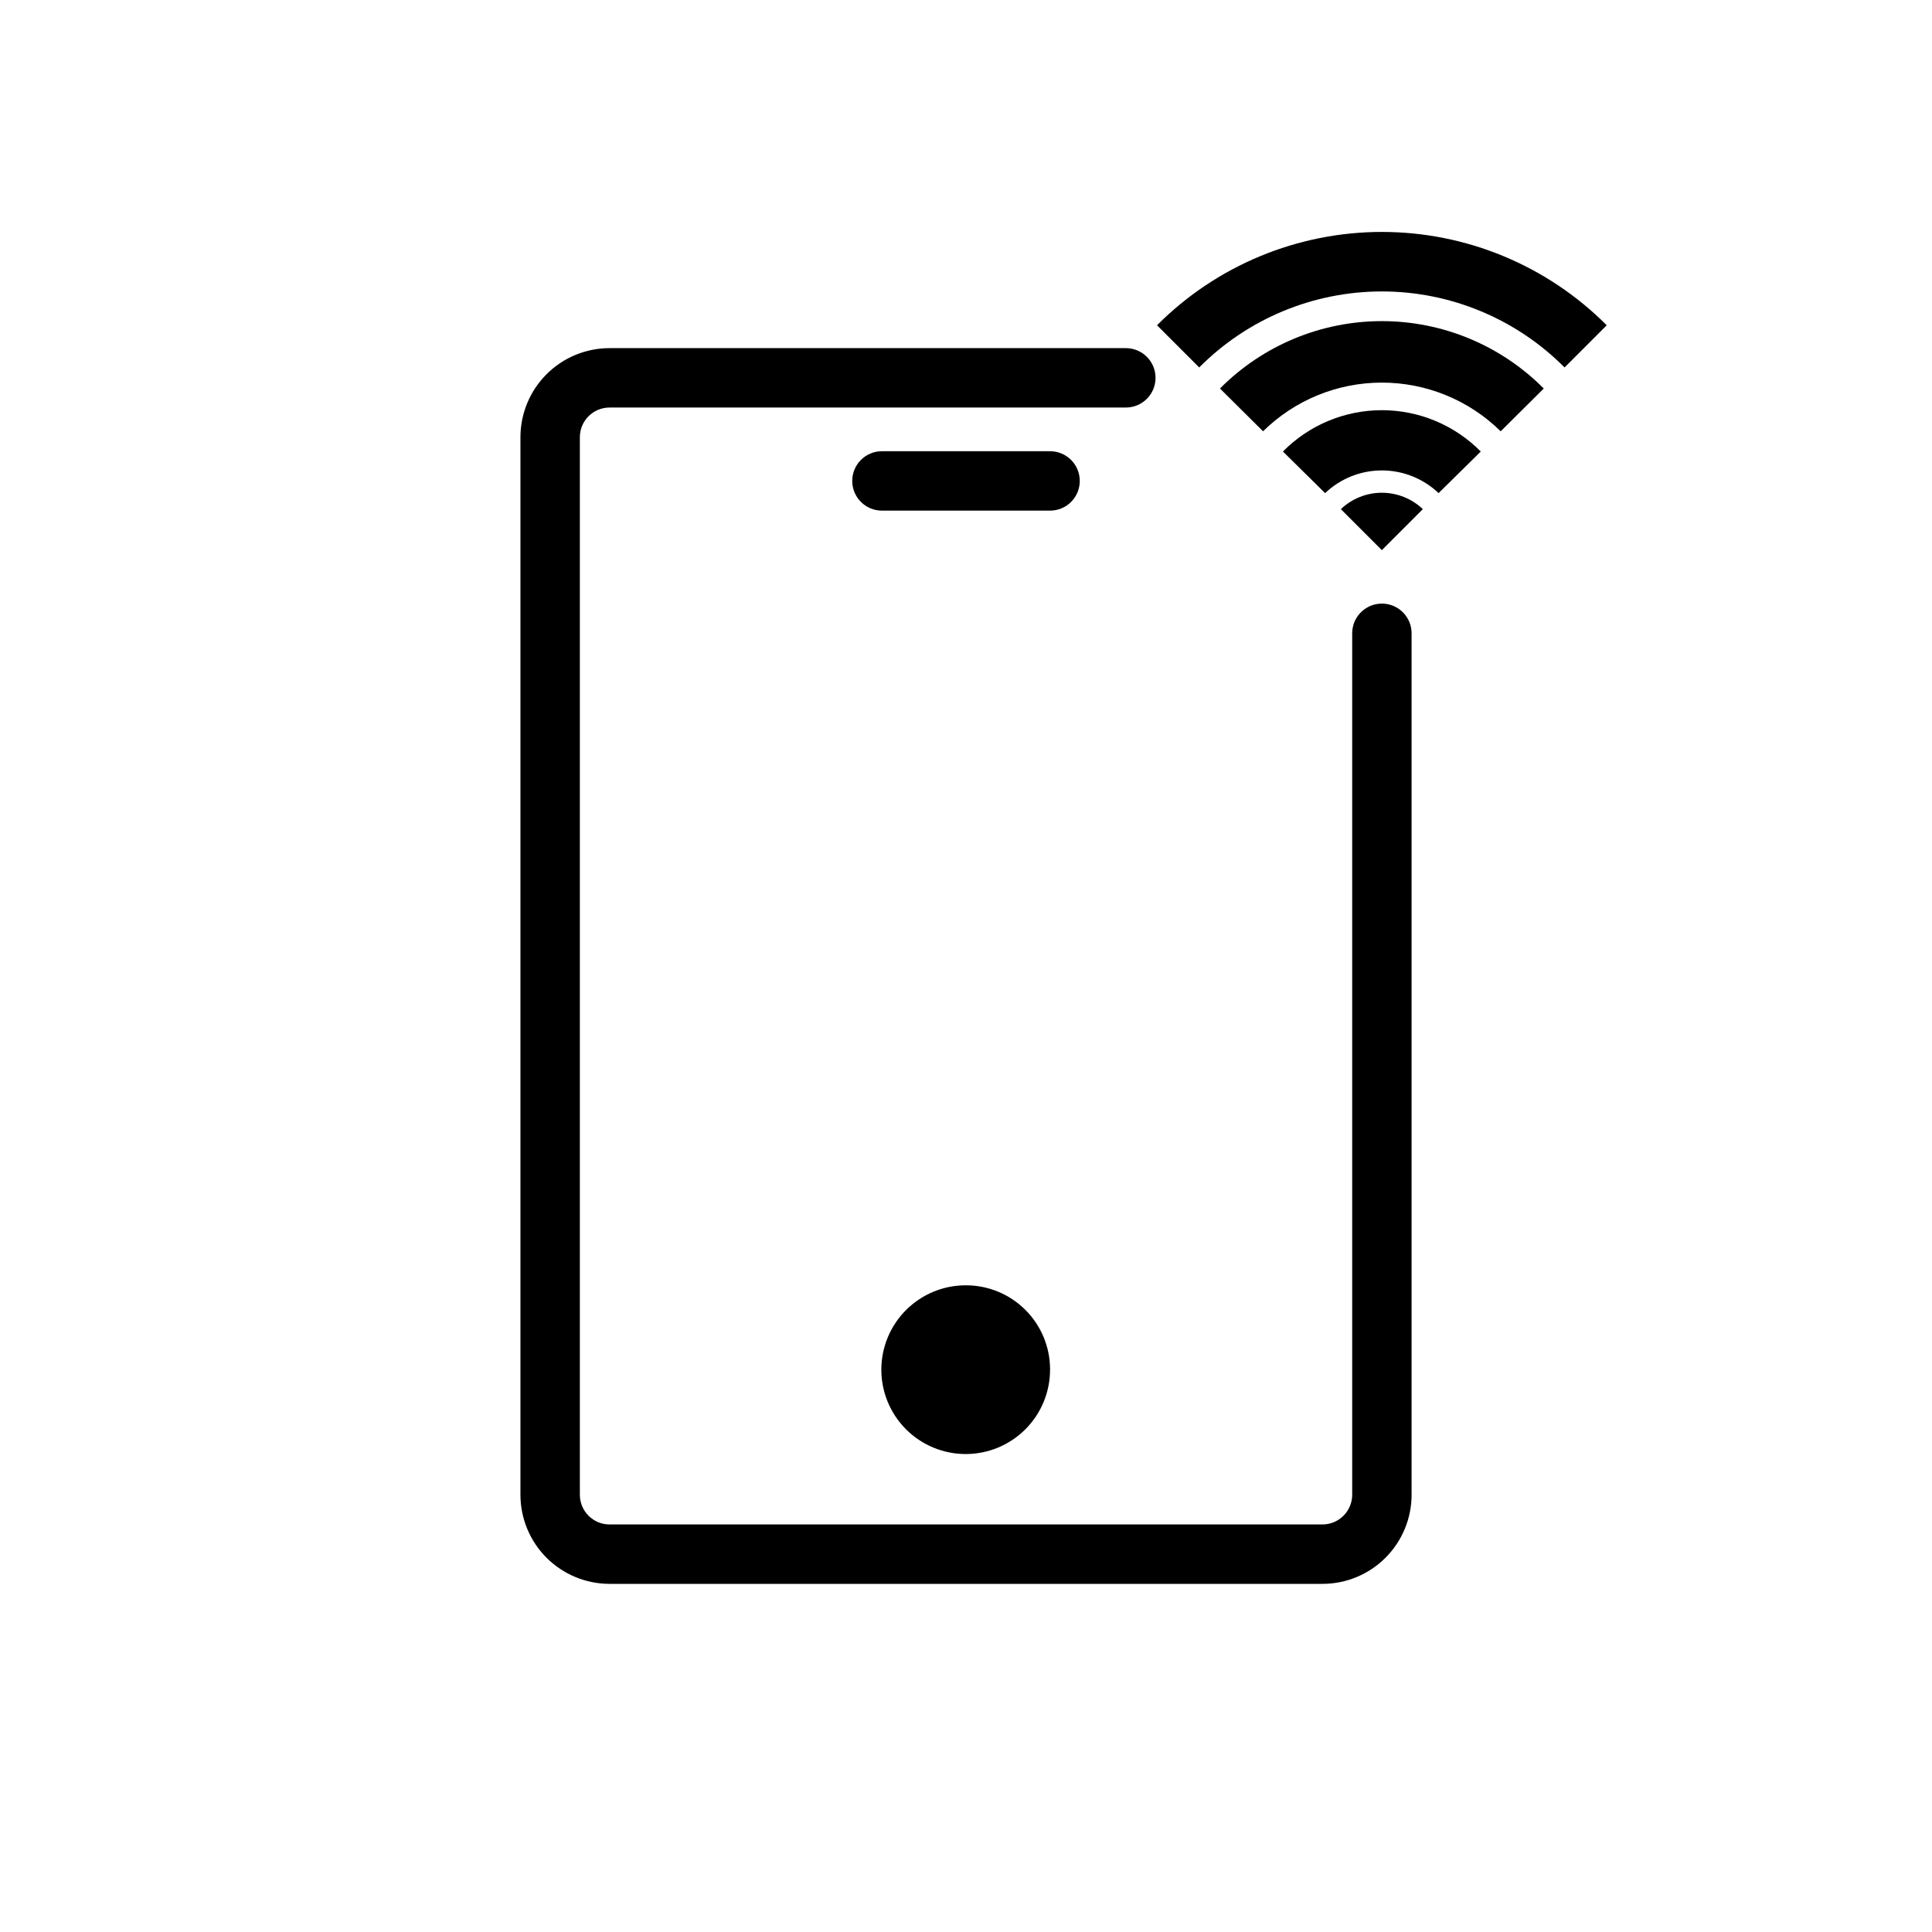
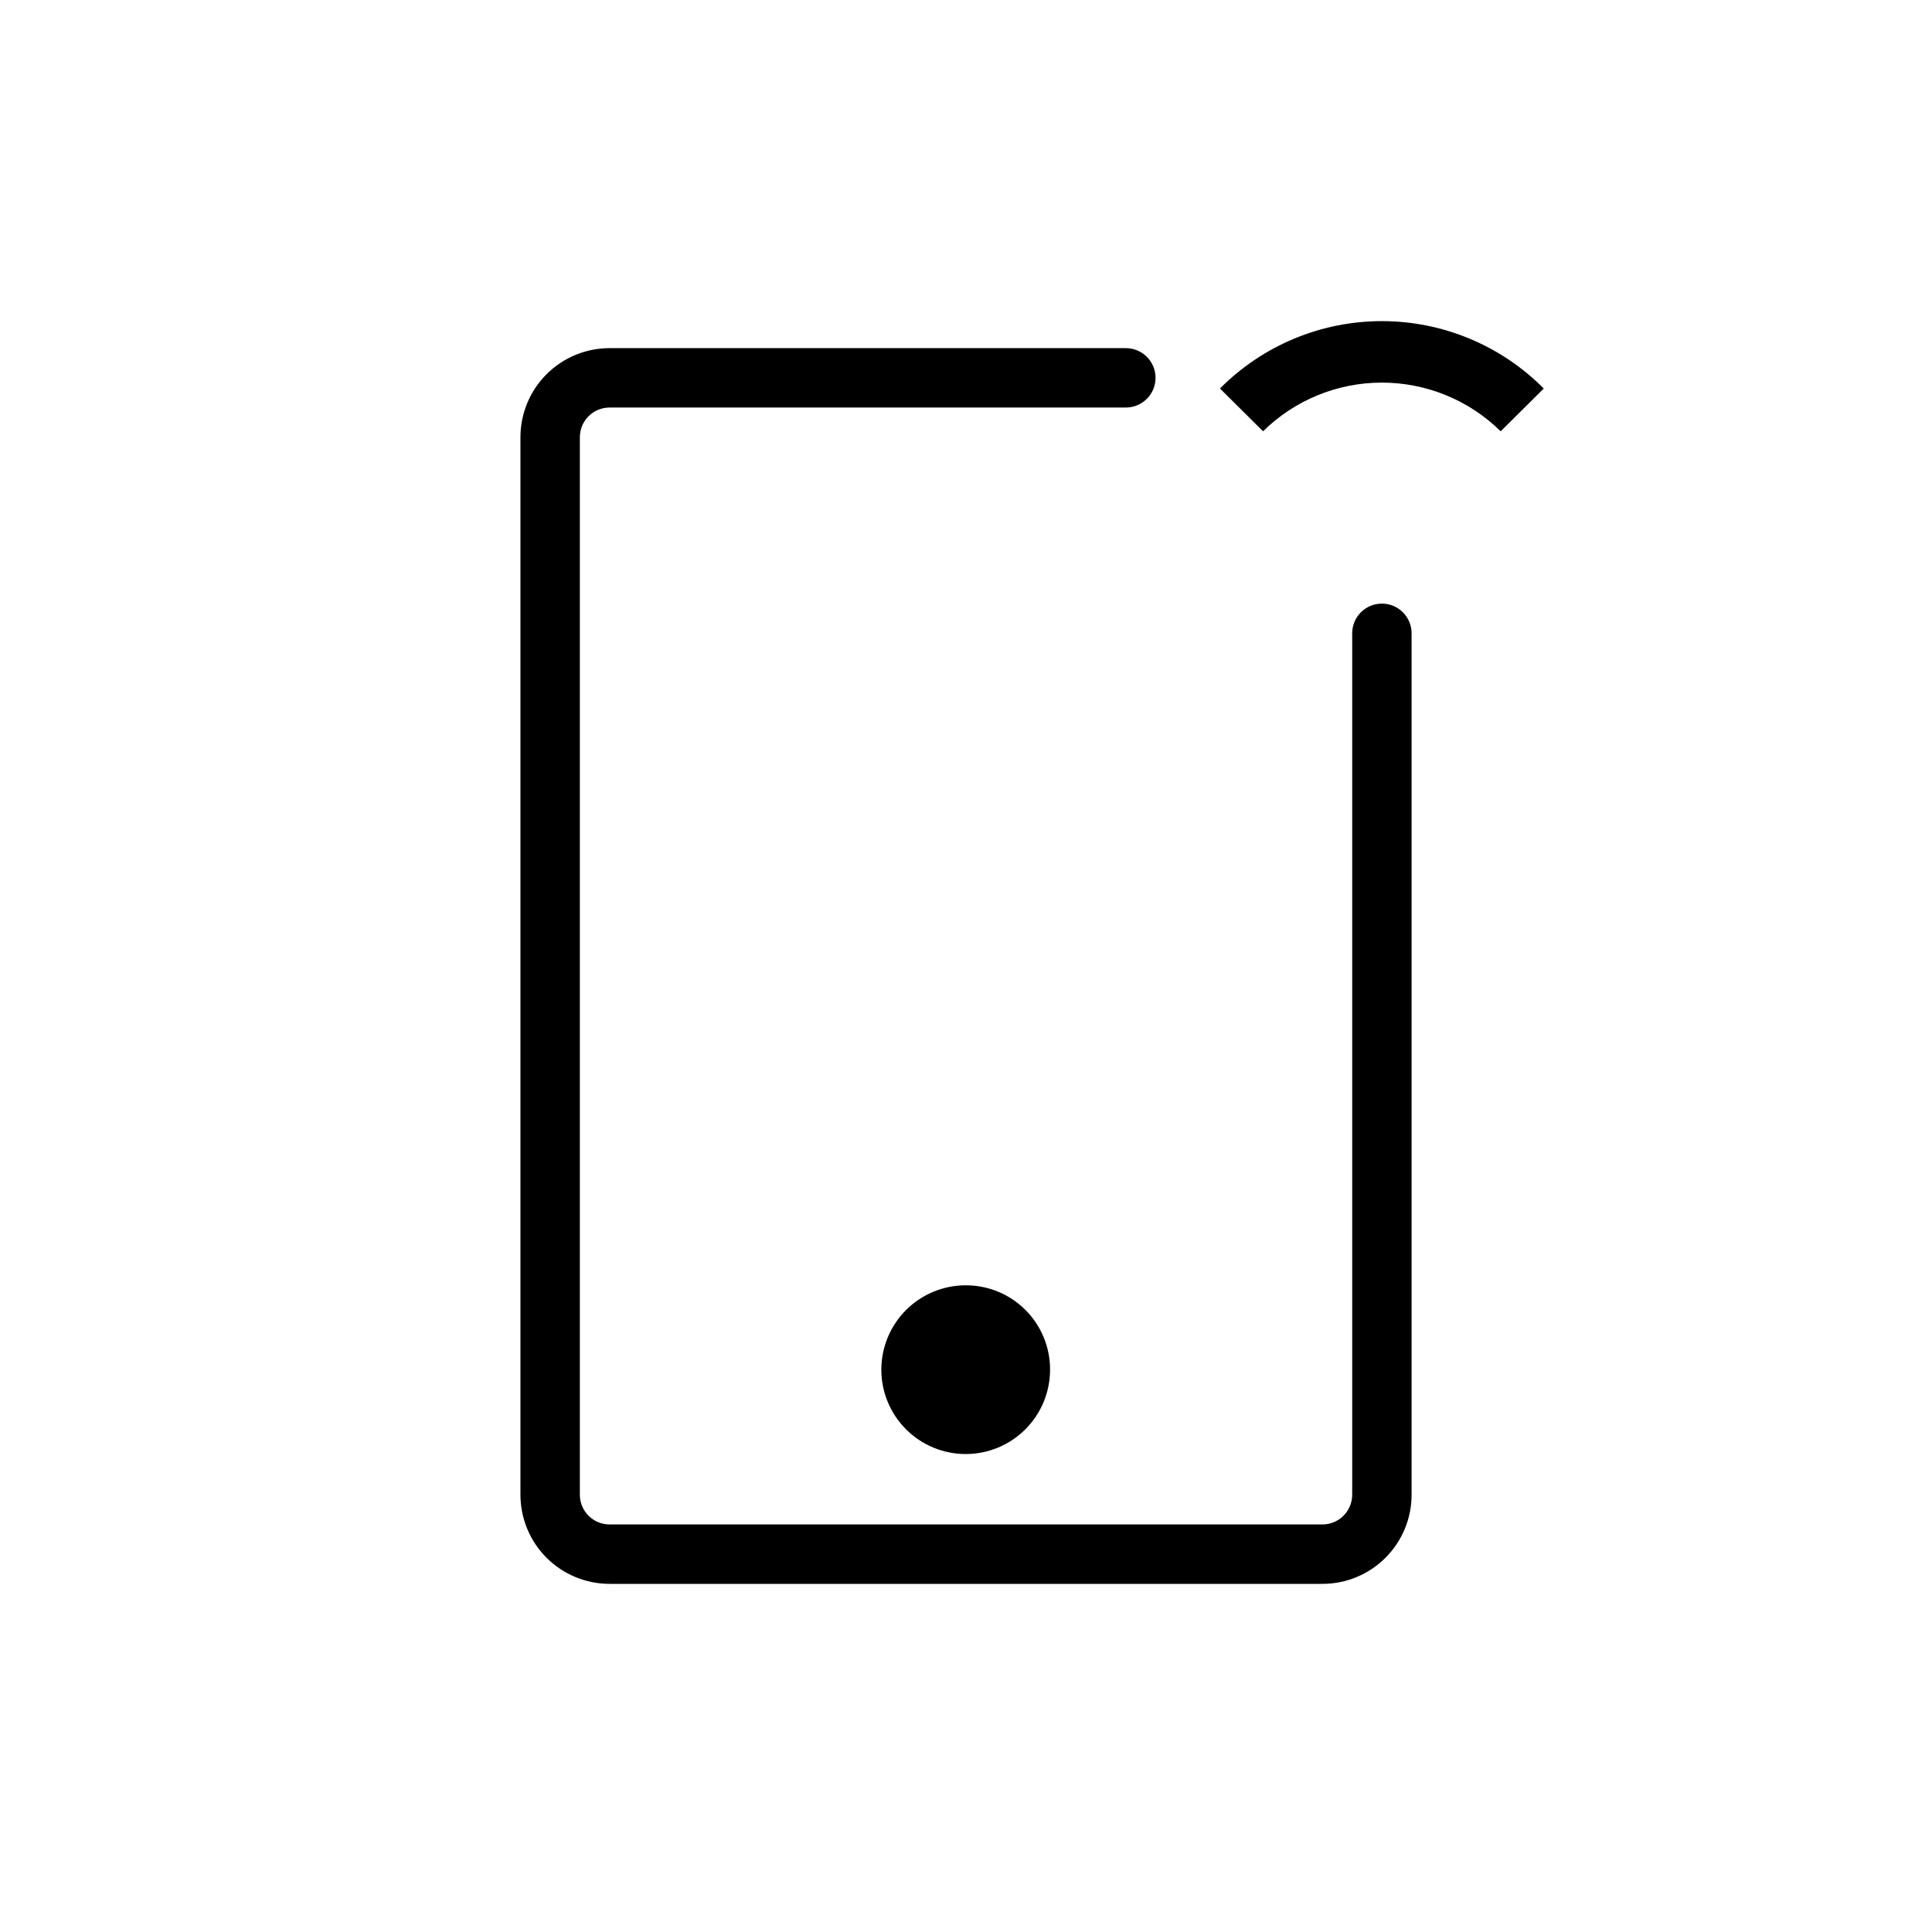
<svg xmlns="http://www.w3.org/2000/svg" fill="#000000" width="800px" height="800px" version="1.1" viewBox="144 144 512 512">
  <g>
-     <path d="m499.34 278.93 10.863 10.863 10.863-10.863c-2.93-2.789-6.816-4.348-10.863-4.348s-7.938 1.559-10.863 4.348z" />
    <path d="m305.54 563.74h188.93c6.266 0 12.273-2.488 16.699-6.918 4.43-4.43 6.918-10.438 6.918-16.699v-228.29c0-4.348-3.523-7.871-7.871-7.871-4.348 0-7.871 3.523-7.871 7.871v228.29c0 2.086-0.832 4.09-2.309 5.566-1.473 1.477-3.477 2.305-5.566 2.305h-188.93c-4.348 0-7.871-3.523-7.871-7.871v-280.25c0-4.348 3.523-7.871 7.871-7.871h136.82c4.348 0 7.871-3.523 7.871-7.871 0-4.348-3.523-7.871-7.871-7.871h-136.82c-6.266 0-12.27 2.488-16.699 6.914-4.43 4.43-6.918 10.438-6.918 16.699v280.25c0 6.262 2.488 12.27 6.918 16.699 4.43 4.43 10.434 6.918 16.699 6.918z" />
    <path d="m400 484.62c-5.941-0.02-11.641 2.324-15.852 6.512-4.207 4.191-6.578 9.883-6.586 15.82s2.352 11.637 6.551 15.836c4.199 4.199 9.895 6.555 15.832 6.547 5.938-0.008 11.629-2.375 15.82-6.586 4.188-4.207 6.531-9.91 6.512-15.848 0-5.91-2.348-11.578-6.527-15.754-4.176-4.18-9.844-6.527-15.75-6.527z" />
-     <path d="m430.15 271.45c0-2.09-0.828-4.09-2.305-5.566-1.477-1.477-3.481-2.305-5.566-2.305h-44.559c-4.344 0-7.871 3.523-7.871 7.871 0 4.348 3.527 7.871 7.871 7.871h44.559c2.086 0 4.09-0.828 5.566-2.305s2.305-3.481 2.305-5.566z" />
-     <path d="m569.8 230.2c-15.789-15.836-37.23-24.734-59.59-24.734s-43.805 8.898-59.59 24.734l11.18 11.18h-0.004c12.812-12.895 30.238-20.145 48.414-20.145s35.602 7.25 48.414 20.145z" />
    <path d="m553.11 246.96c-11.352-11.43-26.793-17.859-42.902-17.859s-31.551 6.43-42.902 17.859l11.414 11.336c8.395-8.27 19.703-12.902 31.488-12.902 11.781 0 23.094 4.633 31.488 12.902z" />
-     <path d="m536.42 263.66c-6.922-7.012-16.363-10.957-26.215-10.957-9.852 0-19.293 3.945-26.215 10.957l11.18 11.02c4.055-3.859 9.438-6.012 15.035-6.012 5.598 0 10.98 2.152 15.035 6.012z" />
  </g>
</svg>